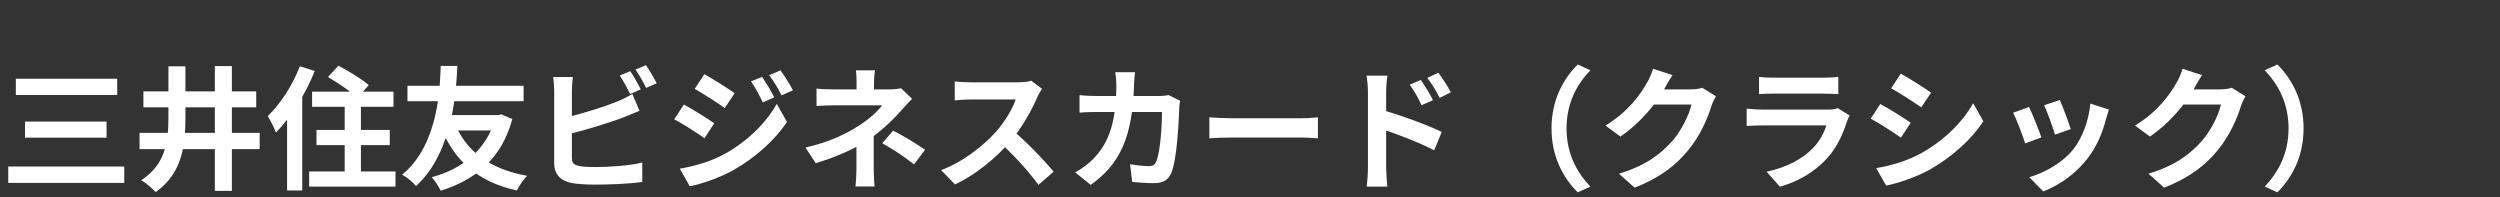
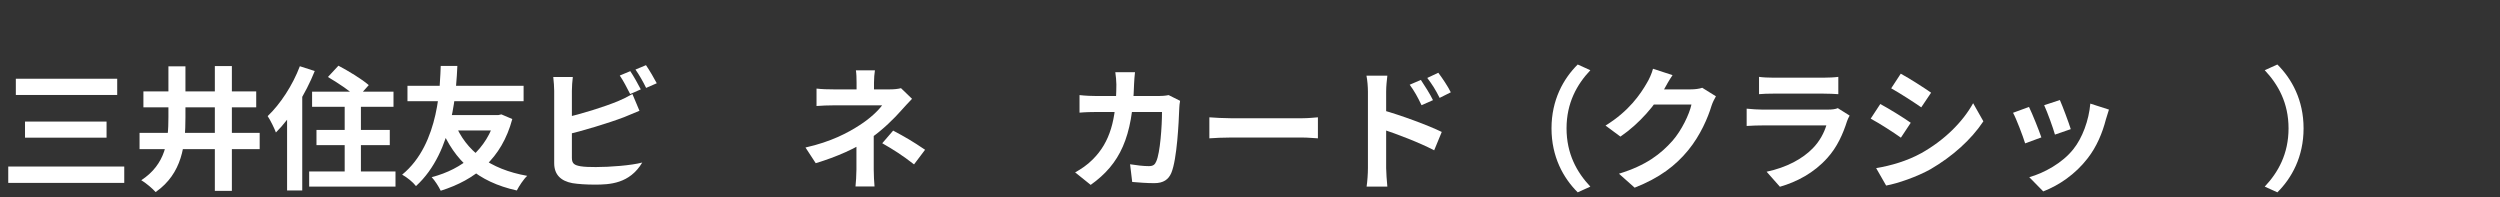
<svg xmlns="http://www.w3.org/2000/svg" width="545" height="43" viewBox="0 0 545 43" fill="none">
  <rect x="0" y="0" width="545" height="43" fill="#333333" stroke="none" />
  <path d="M502.179 27.98C502.179 34.187 499.598 38.827 496.466 41.929L493.711 40.682C496.64 37.58 498.902 33.548 498.902 27.98C498.902 22.442 496.64 18.41 493.711 15.307L496.466 14.06C499.598 17.163 502.179 21.803 502.179 27.98Z" fill="white" />
-   <path d="M489.506 20.991C489.187 21.542 488.781 22.325 488.549 23.05C487.766 25.66 486.113 29.517 483.474 32.736C480.719 36.1 477.239 38.768 471.787 40.914L468.365 37.869C474.281 36.071 477.5 33.548 480.052 30.677C482.024 28.415 483.706 24.935 484.17 22.789H474.397L475.731 19.483C477.007 19.483 483.097 19.483 483.996 19.483C484.895 19.483 485.881 19.367 486.519 19.135L489.506 20.991ZM480.052 16.38C479.356 17.395 478.602 18.729 478.283 19.338C476.311 22.847 472.86 26.936 468.684 29.778L465.436 27.371C470.511 24.268 473.063 20.527 474.484 18.033C474.919 17.337 475.528 16.003 475.789 14.988L480.052 16.38Z" fill="white" />
  <path d="M449.05 21.803C449.601 23.021 451.022 26.82 451.428 28.154L447.977 29.343C447.6 27.951 446.324 24.442 445.628 22.934L449.05 21.803ZM459.751 23.891C459.432 24.848 459.258 25.457 459.084 26.037C458.33 28.966 457.083 31.982 455.111 34.505C452.414 38.014 448.818 40.421 445.425 41.726L442.38 38.623C445.541 37.753 449.601 35.549 451.979 32.533C453.951 30.097 455.372 26.24 455.691 22.586L459.751 23.891ZM442.322 23.311C443.047 24.79 444.468 28.328 445.019 29.952L441.481 31.257C441.017 29.72 439.538 25.834 438.842 24.587L442.322 23.311Z" fill="white" />
  <path d="M414.367 16.062C416.281 17.107 419.471 19.137 420.979 20.209L418.833 23.399C417.209 22.268 414.193 20.326 412.279 19.253L414.367 16.062ZM409.001 36.653C412.249 36.102 415.701 35.115 418.862 33.376C423.792 30.62 427.852 26.648 430.143 22.5L432.376 26.445C429.708 30.476 425.59 34.13 420.863 36.885C417.905 38.538 413.729 39.987 411.177 40.452L409.001 36.653ZM409.901 22.674C411.844 23.718 415.034 25.691 416.542 26.764L414.396 30.012C412.772 28.852 409.756 26.909 407.812 25.864L409.901 22.674Z" fill="white" />
  <path d="M383.469 16.758C384.252 16.874 385.498 16.932 386.484 16.932C388.311 16.932 395.938 16.932 397.62 16.932C398.548 16.932 399.97 16.874 400.753 16.758V20.528C399.999 20.47 398.635 20.412 397.562 20.412C395.967 20.412 388.195 20.412 386.484 20.412C385.527 20.412 384.31 20.441 383.469 20.528V16.758ZM403.217 25.197C403.014 25.574 402.754 26.096 402.667 26.386C401.768 29.199 400.521 32.041 398.375 34.419C395.446 37.696 391.733 39.639 388.021 40.712L385.121 37.435C389.5 36.507 392.952 34.622 395.185 32.331C396.722 30.765 397.649 28.938 398.142 27.343C396.692 27.343 386.745 27.343 384.164 27.343C383.439 27.343 381.989 27.372 380.771 27.459V23.689C382.018 23.805 383.236 23.892 384.164 23.892C386.136 23.892 396.519 23.892 398.491 23.892C399.448 23.892 400.231 23.776 400.637 23.573L403.217 25.197Z" fill="white" />
  <path d="M374.072 20.991C373.753 21.542 373.347 22.325 373.115 23.05C372.332 25.66 370.679 29.517 368.04 32.736C365.285 36.1 361.805 38.768 356.353 40.914L352.931 37.869C358.847 36.071 362.066 33.548 364.618 30.677C366.59 28.415 368.272 24.935 368.736 22.789H358.963L360.297 19.483C361.573 19.483 367.663 19.483 368.562 19.483C369.461 19.483 370.447 19.367 371.085 19.135L374.072 20.991ZM364.618 16.38C363.922 17.395 363.168 18.729 362.849 19.338C360.877 22.847 357.426 26.936 353.25 29.778L350.002 27.371C355.077 24.268 357.629 20.527 359.05 18.033C359.485 17.337 360.094 16.003 360.355 14.988L364.618 16.38Z" fill="white" />
  <path d="M338.229 27.98C338.229 21.803 340.81 17.163 343.942 14.06L346.697 15.307C343.768 18.41 341.506 22.442 341.506 27.98C341.506 33.548 343.768 37.58 346.697 40.682L343.942 41.929C340.81 38.827 338.229 34.187 338.229 27.98Z" fill="white" />
  <path d="M309.75 17.425C310.562 18.643 311.751 20.499 312.389 21.833L309.895 22.935C309.025 21.108 308.387 19.948 307.314 18.469L309.75 17.425ZM313.549 15.859C314.419 17.019 315.637 18.817 316.275 20.122L313.839 21.34C312.911 19.484 312.215 18.411 311.142 16.99L313.549 15.859ZM298.208 36.652C298.208 34.448 298.208 22.442 298.208 19.977C298.208 18.933 298.092 17.512 297.889 16.497H302.442C302.326 17.512 302.181 18.788 302.181 19.977C302.181 23.196 302.181 34.506 302.181 36.652C302.181 37.493 302.326 39.523 302.442 40.683H297.918C298.092 39.552 298.208 37.812 298.208 36.652ZM301.311 23.979C305.197 25.052 311.432 27.343 314.303 28.764L312.65 32.766C309.373 31.055 304.472 29.199 301.311 28.155V23.979Z" fill="white" />
  <path d="M263.641 25.574C264.714 25.661 266.802 25.777 268.31 25.777C271.732 25.777 281.302 25.777 283.883 25.777C285.246 25.777 286.522 25.632 287.305 25.574V30.156C286.609 30.127 285.13 29.982 283.912 29.982C281.273 29.982 271.732 29.982 268.31 29.982C266.686 29.982 264.743 30.069 263.641 30.156V25.574Z" fill="white" />
  <path d="M247.429 15.742C247.342 16.438 247.255 17.656 247.226 18.352C246.907 29.865 244.181 35.752 237.772 40.305L234.379 37.579C235.597 36.912 237.047 35.955 238.207 34.766C242.006 30.996 243.34 26.066 243.369 18.41C243.369 17.772 243.253 16.438 243.137 15.742H247.429ZM257.26 21.977C257.173 22.441 257.086 23.166 257.086 23.485C256.97 26.646 256.593 34.737 255.346 37.695C254.737 39.145 253.606 39.928 251.634 39.928C249.952 39.928 248.241 39.783 246.82 39.667L246.356 35.81C247.806 36.042 249.285 36.216 250.445 36.216C251.373 36.216 251.779 35.897 252.069 35.172C252.91 33.345 253.316 27.545 253.316 24.413H239.164C238.178 24.413 236.554 24.442 235.336 24.558V20.73C236.554 20.875 238.033 20.933 239.135 20.933H252.562C253.316 20.933 254.07 20.875 254.766 20.73L257.26 21.977Z" fill="white" />
-   <path d="M227.158 19.367C226.926 19.686 226.404 20.556 226.143 21.165C224.954 23.92 222.808 27.864 220.314 30.764C217.066 34.505 212.687 38.101 208.192 40.218L205.176 37.086C209.874 35.346 214.34 31.808 217.066 28.792C218.98 26.617 220.749 23.746 221.416 21.687C220.198 21.687 212.803 21.687 211.556 21.687C210.367 21.687 208.772 21.832 208.134 21.89V17.743C208.917 17.859 210.715 17.946 211.556 17.946C213.093 17.946 220.517 17.946 221.793 17.946C223.069 17.946 224.2 17.801 224.809 17.598L227.158 19.367ZM220.691 28.357C223.678 30.793 227.796 35.114 229.681 37.434L226.375 40.305C224.229 37.318 221.068 33.867 217.965 31.054L220.691 28.357Z" fill="white" />
  <path d="M190.734 15.336C190.618 16.003 190.531 17.105 190.531 18.004C190.531 18.874 190.531 20.353 190.531 21.223H186.732C186.732 20.353 186.732 19.019 186.732 18.004C186.732 17.076 186.703 16.032 186.587 15.336H190.734ZM198.825 21.542C198.1 22.296 197.201 23.253 196.592 23.949C194.968 25.805 192.532 28.212 189.893 30.068C186.761 32.301 182.324 34.215 177.829 35.578L175.596 32.156C181.193 30.909 184.905 28.908 187.399 27.284C189.632 25.863 191.43 24.152 192.3 22.963C190.734 22.963 183.02 22.963 181.802 22.963C180.758 22.963 178.931 23.021 178.003 23.108V19.309C179.105 19.454 180.729 19.483 181.715 19.483C183.02 19.483 192.3 19.483 194.011 19.483C194.91 19.483 195.751 19.396 196.418 19.222L198.825 21.542ZM190.473 27.864C190.473 29.952 190.473 34.621 190.473 36.97C190.473 38.101 190.56 39.754 190.647 40.653H186.5C186.587 39.841 186.703 38.101 186.703 36.97C186.703 34.737 186.703 31.17 186.703 29.43L190.473 27.864ZM199.26 35.839C196.737 33.867 194.823 32.649 192.329 31.228L194.707 28.473C197.375 29.894 198.883 30.764 201.667 32.649L199.26 35.839Z" fill="white" />
-   <path d="M166.142 16.757C166.954 17.975 168.143 19.889 168.781 21.223L166.287 22.325C165.417 20.498 164.779 19.251 163.706 17.743L166.142 16.757ZM170.144 15.336C171.043 16.496 172.174 18.41 172.87 19.686L170.376 20.788C169.448 18.961 168.752 17.83 167.679 16.38L170.144 15.336ZM153.556 16.177C155.47 17.221 158.66 19.28 160.168 20.324L157.993 23.543C156.398 22.412 153.353 20.44 151.439 19.367L153.556 16.177ZM148.191 36.767C151.41 36.216 154.89 35.259 158.051 33.519C162.981 30.764 167.012 26.791 169.332 22.644L171.565 26.588C168.868 30.59 164.779 34.273 160.023 36.999C157.094 38.681 152.918 40.131 150.366 40.595L148.191 36.767ZM149.09 22.789C151.033 23.833 154.223 25.834 155.702 26.878L153.585 30.126C151.932 28.995 148.945 27.023 146.973 26.008L149.09 22.789Z" fill="white" />
-   <path d="M137.402 15.51C138.127 16.583 139.142 18.41 139.693 19.483L137.373 20.498C136.764 19.309 135.894 17.598 135.111 16.467L137.402 15.51ZM140.824 14.205C141.578 15.307 142.651 17.134 143.173 18.149L140.853 19.164C140.273 17.946 139.316 16.264 138.533 15.162L140.824 14.205ZM124.874 16.786C124.758 17.656 124.671 18.961 124.671 19.802C124.671 21.571 124.671 32.243 124.671 34.418C124.671 35.694 125.251 36.013 126.556 36.245C127.426 36.39 128.615 36.419 129.891 36.419C132.936 36.419 137.605 36.071 140.012 35.433V39.667C137.257 40.073 132.878 40.247 129.688 40.247C127.803 40.247 126.034 40.131 124.787 39.928C122.293 39.464 120.814 38.101 120.814 35.578C120.814 32.243 120.814 21.6 120.814 19.802C120.814 19.135 120.727 17.656 120.611 16.786H124.874ZM122.96 25.689C126.701 24.877 131.66 23.311 134.705 22.064C135.72 21.629 136.706 21.165 137.866 20.498L139.403 24.152C138.301 24.616 136.996 25.167 136.039 25.544C132.617 26.849 126.933 28.56 122.989 29.488L122.96 25.689Z" fill="white" />
+   <path d="M137.402 15.51C138.127 16.583 139.142 18.41 139.693 19.483L137.373 20.498C136.764 19.309 135.894 17.598 135.111 16.467L137.402 15.51ZM140.824 14.205C141.578 15.307 142.651 17.134 143.173 18.149L140.853 19.164C140.273 17.946 139.316 16.264 138.533 15.162L140.824 14.205ZM124.874 16.786C124.758 17.656 124.671 18.961 124.671 19.802C124.671 21.571 124.671 32.243 124.671 34.418C124.671 35.694 125.251 36.013 126.556 36.245C127.426 36.39 128.615 36.419 129.891 36.419C132.936 36.419 137.605 36.071 140.012 35.433C137.257 40.073 132.878 40.247 129.688 40.247C127.803 40.247 126.034 40.131 124.787 39.928C122.293 39.464 120.814 38.101 120.814 35.578C120.814 32.243 120.814 21.6 120.814 19.802C120.814 19.135 120.727 17.656 120.611 16.786H124.874ZM122.96 25.689C126.701 24.877 131.66 23.311 134.705 22.064C135.72 21.629 136.706 21.165 137.866 20.498L139.403 24.152C138.301 24.616 136.996 25.167 136.039 25.544C132.617 26.849 126.933 28.56 122.989 29.488L122.96 25.689Z" fill="white" />
  <path d="M99.123 26.82C101.559 32.91 106.75 36.883 114.928 38.333C114.145 39.058 113.159 40.566 112.666 41.523C104.14 39.638 99.094 35.085 96.078 27.719L99.123 26.82ZM107.997 25.08H108.664L109.302 24.935L111.68 25.95C109.36 34.621 103.618 39.203 96.078 41.581C95.643 40.682 94.802 39.348 94.106 38.623C100.834 36.883 106.199 32.533 107.997 25.689V25.08ZM88.828 18.7H114.145V22.064H88.828V18.7ZM97.035 25.08H108.345V28.444H96.049L97.035 25.08ZM96.078 14.379H99.703C99.471 18.932 99.036 32.968 90.684 40.566C89.959 39.638 88.857 38.768 87.668 38.072C95.962 31.315 95.904 17.917 96.078 14.379Z" fill="white" />
  <path d="M68.036 19.977H85.784V23.283H68.036V19.977ZM68.993 28.329H84.972V31.635H68.993V28.329ZM67.398 37.377H86.219V40.683H67.398V37.377ZM75.141 20.992H78.679V39.494H75.141V20.992ZM71.487 16.787L73.778 14.322C75.924 15.453 78.911 17.251 80.39 18.556L77.896 21.34C76.591 20.006 73.662 18.063 71.487 16.787ZM65.368 14.438L68.616 15.482C66.644 20.412 63.454 25.603 60.148 28.88C59.858 28.068 58.93 26.154 58.35 25.313C61.105 22.703 63.802 18.585 65.368 14.438ZM62.584 22.471L65.861 19.165L65.89 19.194V41.524H62.584V22.471Z" fill="white" />
  <path d="M36.715 14.466H40.427V25.573C40.427 31.634 39.76 37.782 33.931 41.871C33.235 41.088 31.756 39.841 30.799 39.29C36.164 35.752 36.715 30.764 36.715 25.544V14.466ZM46.836 14.408H50.548V41.61H46.836V14.408ZM30.422 28.966H56.609V32.504H30.422V28.966ZM31.263 19.918H55.855V23.398H31.263V19.918Z" fill="white" />
  <path d="M3.452 17.164H25.55V20.702H3.452V17.164ZM5.453 26.502H23.23V30.011H5.453V26.502ZM1.799 36.304H27.087V39.871H1.799V36.304Z" fill="white" />
</svg>